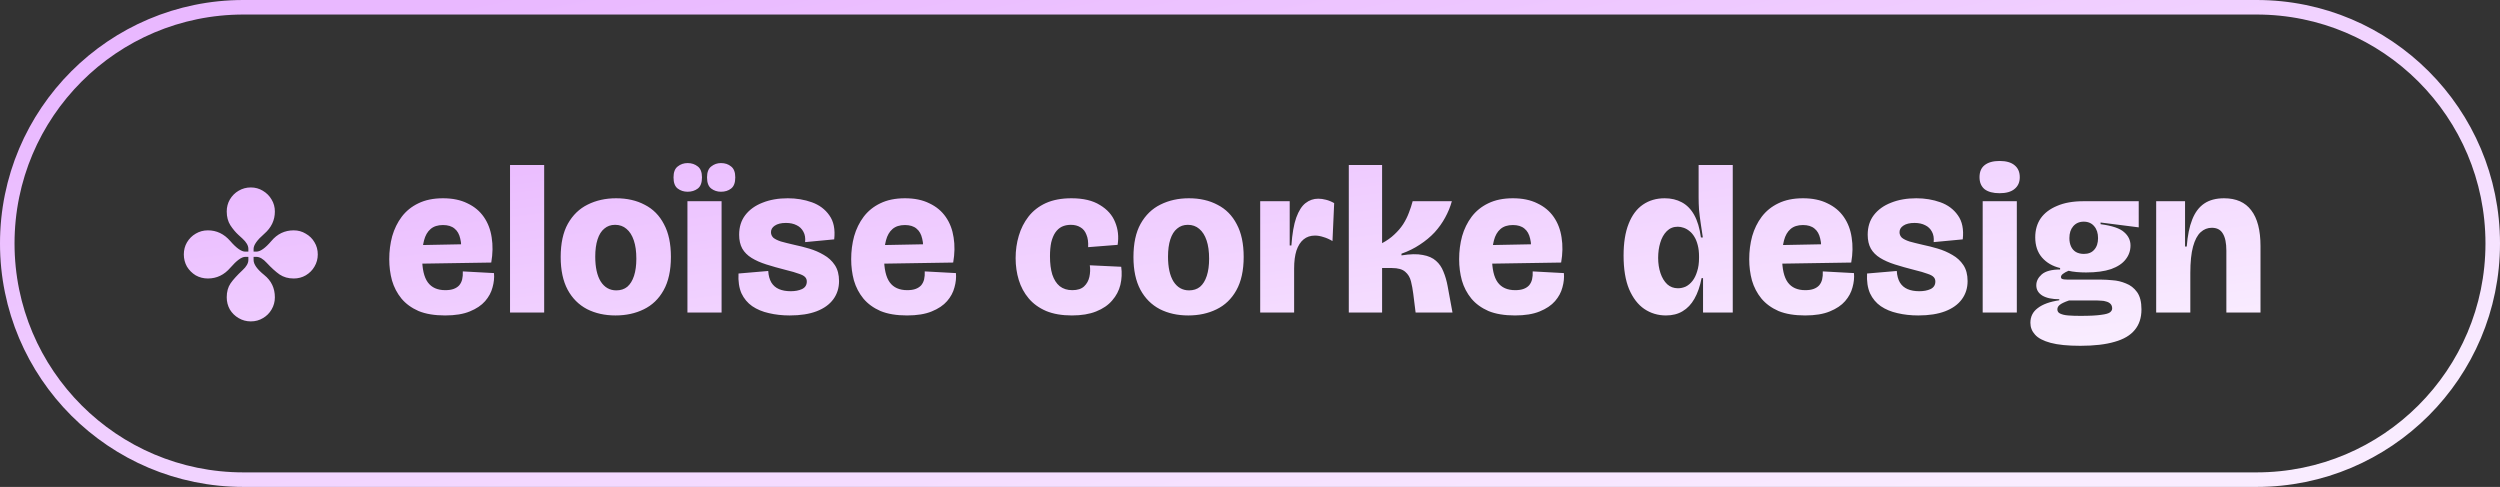
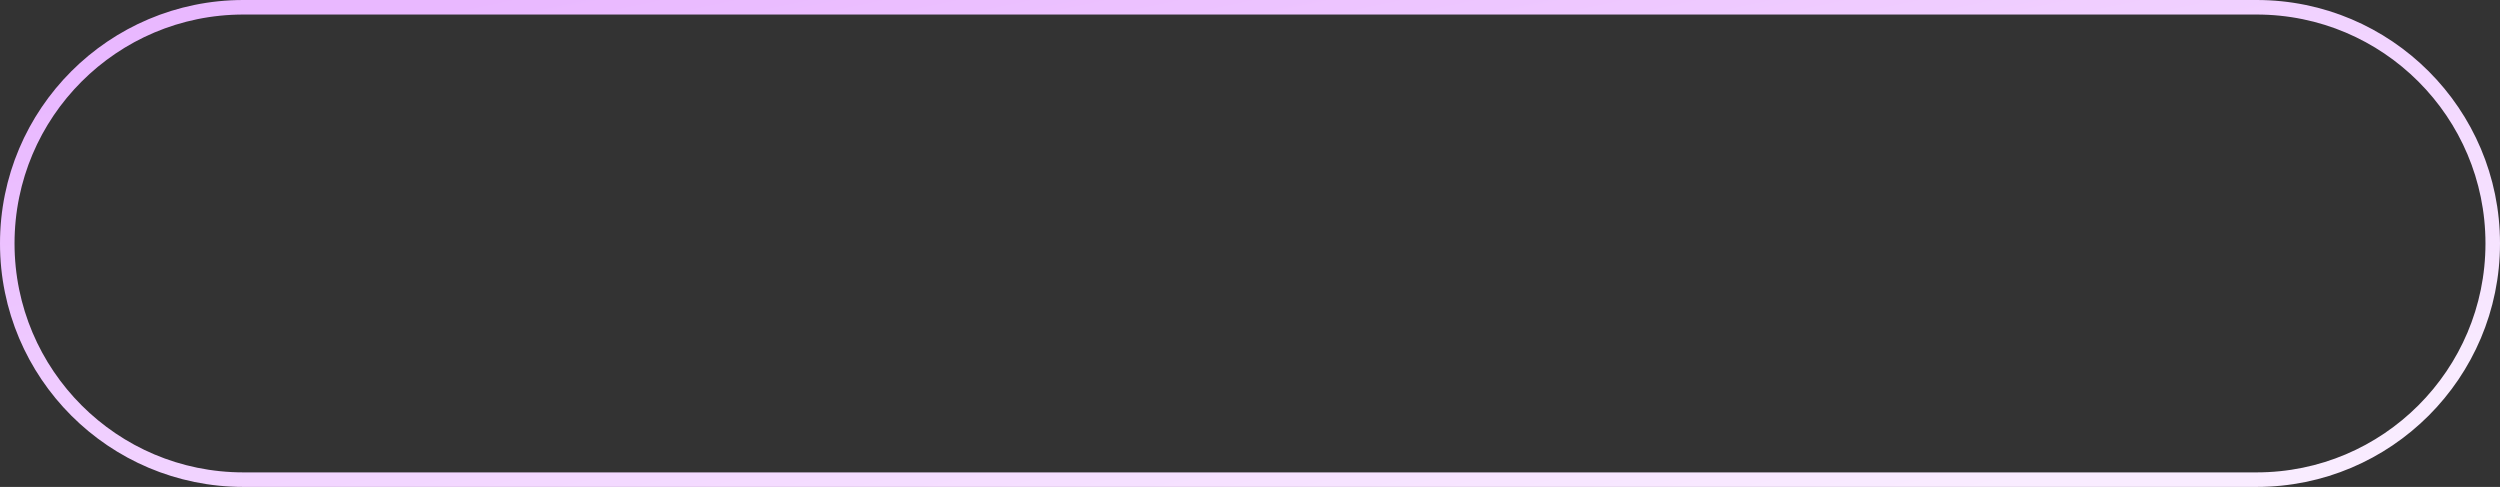
<svg xmlns="http://www.w3.org/2000/svg" width="344" height="67" viewBox="0 0 344 67" fill="none">
  <rect x="0" y="0" width="344" height="67" fill="#333333" stroke="none" />
  <path d="M33.5 1H310.5C328.449 1 343 15.551 343 33.5C343 51.449 328.449 66 310.5 66H33.5C15.551 66 1 51.449 1 33.5C1 15.551 15.551 1 33.5 1Z" stroke="url(#paint0_linear_176_228)" stroke-width="2" />
-   <path d="M34.51 44.224C33.902 44.224 33.342 44.072 32.83 43.768C32.334 43.48 31.934 43.088 31.63 42.592C31.342 42.08 31.198 41.52 31.198 40.912C31.198 40.144 31.374 39.504 31.726 38.992C32.078 38.48 32.622 37.88 33.358 37.192C33.902 36.696 34.174 36.224 34.174 35.776V35.344H33.742C33.246 35.344 32.566 35.84 31.702 36.832C30.854 37.824 29.822 38.32 28.606 38.32C27.998 38.32 27.438 38.176 26.926 37.888C26.43 37.584 26.03 37.184 25.726 36.688C25.438 36.176 25.294 35.616 25.294 35.008C25.294 34.4 25.438 33.848 25.726 33.352C26.03 32.84 26.43 32.44 26.926 32.152C27.438 31.848 27.998 31.696 28.606 31.696C29.806 31.696 30.83 32.184 31.678 33.16C32.526 34.136 33.214 34.624 33.742 34.624H34.174V34.24C34.174 33.792 33.902 33.32 33.358 32.824L32.806 32.32C32.406 31.952 32.038 31.512 31.702 31C31.366 30.472 31.198 29.84 31.198 29.104C31.198 28.496 31.342 27.944 31.63 27.448C31.934 26.936 32.334 26.536 32.83 26.248C33.342 25.944 33.902 25.792 34.51 25.792C35.118 25.792 35.67 25.944 36.166 26.248C36.678 26.552 37.078 26.952 37.366 27.448C37.67 27.944 37.822 28.496 37.822 29.104C37.822 30.304 37.334 31.328 36.358 32.176C35.382 33.024 34.894 33.712 34.894 34.24V34.624H35.278C35.822 34.624 36.51 34.136 37.342 33.16C38.158 32.184 39.182 31.696 40.414 31.696C41.022 31.696 41.574 31.848 42.07 32.152C42.582 32.44 42.982 32.832 43.27 33.328C43.574 33.824 43.726 34.384 43.726 35.008C43.726 35.616 43.574 36.176 43.27 36.688C42.982 37.184 42.582 37.584 42.07 37.888C41.574 38.176 41.022 38.32 40.414 38.32C39.662 38.32 39.014 38.136 38.47 37.768C37.942 37.4 37.35 36.864 36.694 36.16C36.198 35.616 35.726 35.344 35.278 35.344H34.894V35.776C34.894 36.368 35.382 37.056 36.358 37.84C37.334 38.624 37.822 39.648 37.822 40.912C37.822 41.52 37.67 42.08 37.366 42.592C37.078 43.088 36.686 43.48 36.19 43.768C35.694 44.072 35.134 44.224 34.51 44.224ZM61.246 43.406C59.796 43.406 58.578 43.203 57.592 42.797C56.625 42.372 55.842 41.801 55.243 41.086C54.644 40.351 54.209 39.52 53.938 38.592C53.687 37.664 53.561 36.688 53.561 35.663C53.561 34.561 53.696 33.507 53.967 32.502C54.257 31.497 54.692 30.607 55.272 29.834C55.871 29.041 56.635 28.423 57.563 27.978C58.51 27.514 59.641 27.282 60.956 27.282C62.27 27.282 63.392 27.514 64.32 27.978C65.267 28.423 66.021 29.051 66.582 29.863C67.142 30.675 67.5 31.613 67.655 32.676C67.829 33.739 67.809 34.89 67.597 36.127L56.49 36.301V33.749L64.001 33.604L63.392 35.083C63.508 34.194 63.489 33.449 63.334 32.85C63.199 32.231 62.938 31.767 62.551 31.458C62.164 31.129 61.633 30.965 60.956 30.965C60.24 30.965 59.67 31.149 59.245 31.516C58.819 31.883 58.52 32.405 58.346 33.082C58.172 33.739 58.085 34.522 58.085 35.431C58.085 36.997 58.346 38.138 58.868 38.853C59.39 39.568 60.192 39.926 61.275 39.926C61.739 39.926 62.126 39.868 62.435 39.752C62.744 39.636 62.995 39.472 63.189 39.259C63.382 39.027 63.517 38.756 63.595 38.447C63.672 38.118 63.701 37.751 63.682 37.345L67.974 37.577C68.032 38.215 67.964 38.872 67.771 39.549C67.597 40.226 67.258 40.854 66.756 41.434C66.253 42.014 65.547 42.488 64.639 42.855C63.749 43.222 62.618 43.406 61.246 43.406ZM70.18 43V22.7H74.878V43H70.18ZM84.691 43.406C83.221 43.406 81.916 43.116 80.775 42.536C79.635 41.937 78.746 41.047 78.108 39.868C77.469 38.669 77.15 37.171 77.15 35.373C77.15 33.498 77.479 31.97 78.136 30.791C78.813 29.592 79.722 28.713 80.862 28.152C82.022 27.572 83.328 27.282 84.778 27.282C86.285 27.282 87.6 27.582 88.722 28.181C89.862 28.761 90.742 29.65 91.361 30.849C91.999 32.028 92.317 33.527 92.317 35.344C92.317 37.219 91.979 38.756 91.302 39.955C90.645 41.134 89.737 42.004 88.576 42.565C87.436 43.126 86.141 43.406 84.691 43.406ZM84.806 39.955C85.406 39.955 85.909 39.791 86.314 39.462C86.721 39.114 87.03 38.611 87.243 37.954C87.455 37.297 87.561 36.514 87.561 35.605C87.561 34.6 87.445 33.759 87.213 33.082C86.981 32.386 86.643 31.854 86.198 31.487C85.773 31.12 85.251 30.936 84.632 30.936C84.052 30.936 83.559 31.11 83.153 31.458C82.748 31.787 82.438 32.28 82.225 32.937C82.013 33.594 81.906 34.387 81.906 35.315C81.906 36.784 82.158 37.925 82.66 38.737C83.183 39.549 83.898 39.955 84.806 39.955ZM94.591 43V27.688H99.289V43H94.591ZM99.202 26.383C98.699 26.383 98.254 26.238 97.868 25.948C97.481 25.658 97.288 25.146 97.288 24.411C97.288 23.696 97.481 23.193 97.868 22.903C98.254 22.594 98.699 22.439 99.202 22.439C99.762 22.439 100.226 22.594 100.594 22.903C100.98 23.193 101.174 23.696 101.174 24.411C101.174 25.146 100.98 25.658 100.594 25.948C100.226 26.238 99.762 26.383 99.202 26.383ZM94.62 26.383C94.098 26.383 93.643 26.238 93.257 25.948C92.87 25.658 92.677 25.146 92.677 24.411C92.677 23.696 92.87 23.193 93.257 22.903C93.643 22.594 94.098 22.439 94.62 22.439C95.161 22.439 95.625 22.594 96.012 22.903C96.398 23.193 96.592 23.696 96.592 24.411C96.592 25.146 96.398 25.658 96.012 25.948C95.625 26.238 95.161 26.383 94.62 26.383ZM108.666 43.406C107.642 43.406 106.685 43.3 105.795 43.087C104.925 42.894 104.162 42.575 103.504 42.13C102.866 41.685 102.373 41.096 102.025 40.361C101.697 39.607 101.561 38.698 101.619 37.635L105.708 37.287C105.747 37.925 105.892 38.457 106.143 38.882C106.395 39.288 106.743 39.588 107.187 39.781C107.632 39.974 108.173 40.071 108.811 40.071C109.411 40.071 109.923 39.974 110.348 39.781C110.793 39.568 111.015 39.22 111.015 38.737C111.015 38.486 110.938 38.283 110.783 38.128C110.629 37.954 110.339 37.799 109.913 37.664C109.507 37.509 108.908 37.335 108.115 37.142C107.129 36.891 106.24 36.639 105.447 36.388C104.655 36.137 103.978 35.837 103.417 35.489C102.857 35.141 102.431 34.716 102.141 34.213C101.851 33.691 101.706 33.053 101.706 32.299C101.706 31.236 101.987 30.337 102.547 29.602C103.127 28.848 103.92 28.278 104.925 27.891C105.931 27.485 107.091 27.282 108.405 27.282C109.585 27.282 110.687 27.466 111.711 27.833C112.736 28.2 113.538 28.8 114.118 29.631C114.718 30.462 114.94 31.564 114.785 32.937L110.783 33.314C110.841 32.753 110.764 32.28 110.551 31.893C110.339 31.487 110.029 31.187 109.623 30.994C109.217 30.781 108.724 30.675 108.144 30.675C107.487 30.675 106.975 30.801 106.607 31.052C106.259 31.284 106.085 31.584 106.085 31.951C106.085 32.241 106.192 32.492 106.404 32.705C106.636 32.898 106.984 33.072 107.448 33.227C107.932 33.362 108.55 33.517 109.304 33.691C109.962 33.826 110.648 34 111.363 34.213C112.079 34.426 112.746 34.716 113.364 35.083C113.983 35.431 114.486 35.895 114.872 36.475C115.259 37.055 115.452 37.79 115.452 38.679C115.452 39.626 115.191 40.458 114.669 41.173C114.147 41.888 113.384 42.439 112.378 42.826C111.373 43.213 110.136 43.406 108.666 43.406ZM124.808 43.406C123.358 43.406 122.14 43.203 121.154 42.797C120.187 42.372 119.404 41.801 118.805 41.086C118.206 40.351 117.771 39.52 117.5 38.592C117.249 37.664 117.123 36.688 117.123 35.663C117.123 34.561 117.258 33.507 117.529 32.502C117.819 31.497 118.254 30.607 118.834 29.834C119.433 29.041 120.197 28.423 121.125 27.978C122.072 27.514 123.203 27.282 124.518 27.282C125.833 27.282 126.954 27.514 127.882 27.978C128.829 28.423 129.583 29.051 130.144 29.863C130.705 30.675 131.062 31.613 131.217 32.676C131.391 33.739 131.372 34.89 131.159 36.127L120.052 36.301V33.749L127.563 33.604L126.954 35.083C127.07 34.194 127.051 33.449 126.896 32.85C126.761 32.231 126.5 31.767 126.113 31.458C125.726 31.129 125.195 30.965 124.518 30.965C123.803 30.965 123.232 31.149 122.807 31.516C122.382 31.883 122.082 32.405 121.908 33.082C121.734 33.739 121.647 34.522 121.647 35.431C121.647 36.997 121.908 38.138 122.43 38.853C122.952 39.568 123.754 39.926 124.837 39.926C125.301 39.926 125.688 39.868 125.997 39.752C126.306 39.636 126.558 39.472 126.751 39.259C126.944 39.027 127.08 38.756 127.157 38.447C127.234 38.118 127.263 37.751 127.244 37.345L131.536 37.577C131.594 38.215 131.526 38.872 131.333 39.549C131.159 40.226 130.821 40.854 130.318 41.434C129.815 42.014 129.11 42.488 128.201 42.855C127.312 43.222 126.181 43.406 124.808 43.406ZM147.493 43.406C146.12 43.406 144.941 43.203 143.955 42.797C142.969 42.372 142.166 41.792 141.548 41.057C140.929 40.322 140.475 39.481 140.185 38.534C139.895 37.587 139.75 36.581 139.75 35.518C139.75 34.435 139.895 33.411 140.185 32.444C140.475 31.458 140.919 30.578 141.519 29.805C142.137 29.012 142.93 28.394 143.897 27.949C144.883 27.504 146.062 27.282 147.435 27.282C149.059 27.282 150.364 27.591 151.35 28.21C152.355 28.809 153.051 29.592 153.438 30.559C153.844 31.526 153.96 32.57 153.786 33.691L149.726 34.01C149.764 33.314 149.687 32.744 149.494 32.299C149.32 31.835 149.049 31.497 148.682 31.284C148.314 31.052 147.87 30.936 147.348 30.936C146.884 30.936 146.468 31.023 146.101 31.197C145.753 31.371 145.453 31.642 145.202 32.009C144.97 32.357 144.786 32.802 144.651 33.343C144.535 33.884 144.477 34.532 144.477 35.286C144.477 36.253 144.583 37.084 144.796 37.78C145.028 38.476 145.366 39.008 145.811 39.375C146.275 39.742 146.855 39.926 147.551 39.926C148.266 39.926 148.807 39.752 149.175 39.404C149.542 39.056 149.784 38.621 149.9 38.099C150.016 37.558 150.035 37.026 149.958 36.504L154.279 36.707C154.395 37.558 154.356 38.389 154.163 39.201C153.969 39.994 153.592 40.709 153.032 41.347C152.49 41.985 151.756 42.488 150.828 42.855C149.919 43.222 148.807 43.406 147.493 43.406ZM163.503 43.406C162.033 43.406 160.728 43.116 159.588 42.536C158.447 41.937 157.558 41.047 156.92 39.868C156.282 38.669 155.963 37.171 155.963 35.373C155.963 33.498 156.291 31.97 156.949 30.791C157.625 29.592 158.534 28.713 159.675 28.152C160.835 27.572 162.14 27.282 163.59 27.282C165.098 27.282 166.412 27.582 167.534 28.181C168.674 28.761 169.554 29.65 170.173 30.849C170.811 32.028 171.13 33.527 171.13 35.344C171.13 37.219 170.791 38.756 170.115 39.955C169.457 41.134 168.549 42.004 167.389 42.565C166.248 43.126 164.953 43.406 163.503 43.406ZM163.619 39.955C164.218 39.955 164.721 39.791 165.127 39.462C165.533 39.114 165.842 38.611 166.055 37.954C166.267 37.297 166.374 36.514 166.374 35.605C166.374 34.6 166.258 33.759 166.026 33.082C165.794 32.386 165.455 31.854 165.011 31.487C164.585 31.12 164.063 30.936 163.445 30.936C162.865 30.936 162.372 31.11 161.966 31.458C161.56 31.787 161.25 32.28 161.038 32.937C160.825 33.594 160.719 34.387 160.719 35.315C160.719 36.784 160.97 37.925 161.473 38.737C161.995 39.549 162.71 39.955 163.619 39.955ZM173.403 43V34.677V27.688H177.463V33.778H177.695C177.811 32.154 178.033 30.878 178.362 29.95C178.71 29.003 179.135 28.336 179.638 27.949C180.16 27.543 180.74 27.34 181.378 27.34C181.726 27.34 182.083 27.388 182.451 27.485C182.837 27.582 183.214 27.736 183.582 27.949L183.35 33.169C182.924 32.918 182.509 32.734 182.103 32.618C181.697 32.483 181.31 32.415 180.943 32.415C180.324 32.415 179.802 32.589 179.377 32.937C178.951 33.285 178.623 33.797 178.391 34.474C178.178 35.151 178.072 35.972 178.072 36.939V43H173.403ZM185.594 43V22.7H190.176V33.459C190.833 33.111 191.394 32.715 191.858 32.27C192.341 31.825 192.747 31.352 193.076 30.849C193.405 30.327 193.666 29.805 193.859 29.283C194.072 28.742 194.246 28.21 194.381 27.688H199.775C199.562 28.461 199.253 29.215 198.847 29.95C198.46 30.665 197.977 31.342 197.397 31.98C196.817 32.599 196.14 33.159 195.367 33.662C194.613 34.165 193.772 34.58 192.844 34.909V35.141C194.043 34.948 195.019 34.928 195.773 35.083C196.546 35.218 197.155 35.489 197.6 35.895C198.045 36.282 198.383 36.775 198.615 37.374C198.866 37.973 199.06 38.64 199.195 39.375L199.862 43H194.787L194.468 40.448C194.391 39.829 194.284 39.249 194.149 38.708C194.014 38.167 193.753 37.732 193.366 37.403C192.979 37.055 192.37 36.881 191.539 36.881H190.176V43H185.594ZM208.463 43.406C207.013 43.406 205.795 43.203 204.809 42.797C203.842 42.372 203.059 41.801 202.46 41.086C201.86 40.351 201.425 39.52 201.155 38.592C200.903 37.664 200.778 36.688 200.778 35.663C200.778 34.561 200.913 33.507 201.184 32.502C201.474 31.497 201.909 30.607 202.489 29.834C203.088 29.041 203.852 28.423 204.78 27.978C205.727 27.514 206.858 27.282 208.173 27.282C209.487 27.282 210.609 27.514 211.537 27.978C212.484 28.423 213.238 29.051 213.799 29.863C214.359 30.675 214.717 31.613 214.872 32.676C215.046 33.739 215.026 34.89 214.814 36.127L203.707 36.301V33.749L211.218 33.604L210.609 35.083C210.725 34.194 210.705 33.449 210.551 32.85C210.415 32.231 210.154 31.767 209.768 31.458C209.381 31.129 208.849 30.965 208.173 30.965C207.457 30.965 206.887 31.149 206.462 31.516C206.036 31.883 205.737 32.405 205.563 33.082C205.389 33.739 205.302 34.522 205.302 35.431C205.302 36.997 205.563 38.138 206.085 38.853C206.607 39.568 207.409 39.926 208.492 39.926C208.956 39.926 209.342 39.868 209.652 39.752C209.961 39.636 210.212 39.472 210.406 39.259C210.599 39.027 210.734 38.756 210.812 38.447C210.889 38.118 210.918 37.751 210.899 37.345L215.191 37.577C215.249 38.215 215.181 38.872 214.988 39.549C214.814 40.226 214.475 40.854 213.973 41.434C213.47 42.014 212.764 42.488 211.856 42.855C210.966 43.222 209.835 43.406 208.463 43.406ZM229.234 43.406C228.132 43.406 227.136 43.106 226.247 42.507C225.377 41.908 224.681 40.999 224.159 39.781C223.656 38.563 223.405 37.026 223.405 35.17C223.405 33.411 223.637 31.951 224.101 30.791C224.565 29.612 225.222 28.732 226.073 28.152C226.923 27.572 227.919 27.282 229.06 27.282C229.949 27.282 230.732 27.466 231.409 27.833C232.105 28.2 232.675 28.78 233.12 29.573C233.564 30.366 233.874 31.4 234.048 32.676H234.309C234.212 32.019 234.115 31.371 234.019 30.733C233.922 30.095 233.845 29.476 233.787 28.877C233.748 28.278 233.729 27.717 233.729 27.195V22.7H238.427V37.606V43H234.338V38.273H234.135C233.922 39.394 233.593 40.342 233.149 41.115C232.723 41.869 232.182 42.439 231.525 42.826C230.887 43.213 230.123 43.406 229.234 43.406ZM230.887 39.665C231.254 39.665 231.612 39.588 231.96 39.433C232.308 39.259 232.617 38.998 232.888 38.65C233.158 38.302 233.371 37.867 233.526 37.345C233.7 36.823 233.787 36.204 233.787 35.489V35.286C233.787 34.706 233.729 34.194 233.613 33.749C233.497 33.285 233.342 32.898 233.149 32.589C232.955 32.26 232.733 31.999 232.482 31.806C232.23 31.593 231.96 31.439 231.67 31.342C231.399 31.245 231.128 31.197 230.858 31.197C230.258 31.197 229.756 31.4 229.35 31.806C228.944 32.212 228.644 32.744 228.451 33.401C228.257 34.039 228.161 34.735 228.161 35.489C228.161 36.243 228.267 36.939 228.48 37.577C228.692 38.215 229.002 38.727 229.408 39.114C229.814 39.481 230.307 39.665 230.887 39.665ZM248.378 43.406C246.928 43.406 245.71 43.203 244.724 42.797C243.758 42.372 242.975 41.801 242.375 41.086C241.776 40.351 241.341 39.52 241.07 38.592C240.819 37.664 240.693 36.688 240.693 35.663C240.693 34.561 240.829 33.507 241.099 32.502C241.389 31.497 241.824 30.607 242.404 29.834C243.004 29.041 243.767 28.423 244.695 27.978C245.643 27.514 246.774 27.282 248.088 27.282C249.403 27.282 250.524 27.514 251.452 27.978C252.4 28.423 253.154 29.051 253.714 29.863C254.275 30.675 254.633 31.613 254.787 32.676C254.961 33.739 254.942 34.89 254.729 36.127L243.622 36.301V33.749L251.133 33.604L250.524 35.083C250.64 34.194 250.621 33.449 250.466 32.85C250.331 32.231 250.07 31.767 249.683 31.458C249.297 31.129 248.765 30.965 248.088 30.965C247.373 30.965 246.803 31.149 246.377 31.516C245.952 31.883 245.652 32.405 245.478 33.082C245.304 33.739 245.217 34.522 245.217 35.431C245.217 36.997 245.478 38.138 246 38.853C246.522 39.568 247.325 39.926 248.407 39.926C248.871 39.926 249.258 39.868 249.567 39.752C249.877 39.636 250.128 39.472 250.321 39.259C250.515 39.027 250.65 38.756 250.727 38.447C250.805 38.118 250.834 37.751 250.814 37.345L255.106 37.577C255.164 38.215 255.097 38.872 254.903 39.549C254.729 40.226 254.391 40.854 253.888 41.434C253.386 42.014 252.68 42.488 251.771 42.855C250.882 43.222 249.751 43.406 248.378 43.406ZM263.955 43.406C262.93 43.406 261.973 43.3 261.084 43.087C260.214 42.894 259.45 42.575 258.793 42.13C258.155 41.685 257.662 41.096 257.314 40.361C256.985 39.607 256.85 38.698 256.908 37.635L260.997 37.287C261.035 37.925 261.18 38.457 261.432 38.882C261.683 39.288 262.031 39.588 262.476 39.781C262.92 39.974 263.462 40.071 264.1 40.071C264.699 40.071 265.211 39.974 265.637 39.781C266.081 39.568 266.304 39.22 266.304 38.737C266.304 38.486 266.226 38.283 266.072 38.128C265.917 37.954 265.627 37.799 265.202 37.664C264.796 37.509 264.196 37.335 263.404 37.142C262.418 36.891 261.528 36.639 260.736 36.388C259.943 36.137 259.266 35.837 258.706 35.489C258.145 35.141 257.72 34.716 257.43 34.213C257.14 33.691 256.995 33.053 256.995 32.299C256.995 31.236 257.275 30.337 257.836 29.602C258.416 28.848 259.208 28.278 260.214 27.891C261.219 27.485 262.379 27.282 263.694 27.282C264.873 27.282 265.975 27.466 267 27.833C268.024 28.2 268.827 28.8 269.407 29.631C270.006 30.462 270.228 31.564 270.074 32.937L266.072 33.314C266.13 32.753 266.052 32.28 265.84 31.893C265.627 31.487 265.318 31.187 264.912 30.994C264.506 30.781 264.013 30.675 263.433 30.675C262.775 30.675 262.263 30.801 261.896 31.052C261.548 31.284 261.374 31.584 261.374 31.951C261.374 32.241 261.48 32.492 261.693 32.705C261.925 32.898 262.273 33.072 262.737 33.227C263.22 33.362 263.839 33.517 264.593 33.691C265.25 33.826 265.936 34 266.652 34.213C267.367 34.426 268.034 34.716 268.653 35.083C269.271 35.431 269.774 35.895 270.161 36.475C270.547 37.055 270.741 37.79 270.741 38.679C270.741 39.626 270.48 40.458 269.958 41.173C269.436 41.888 268.672 42.439 267.667 42.826C266.661 43.213 265.424 43.406 263.955 43.406ZM272.817 43V27.688H277.515V43H272.817ZM275.137 26.586C274.248 26.586 273.561 26.402 273.078 26.035C272.614 25.648 272.382 25.097 272.382 24.382C272.382 23.647 272.614 23.096 273.078 22.729C273.561 22.342 274.248 22.149 275.137 22.149C276.046 22.149 276.732 22.342 277.196 22.729C277.679 23.116 277.921 23.667 277.921 24.382C277.921 25.078 277.679 25.619 277.196 26.006C276.732 26.393 276.046 26.586 275.137 26.586ZM286.255 47.582C284.534 47.582 283.171 47.447 282.166 47.176C281.161 46.905 280.445 46.528 280.02 46.045C279.595 45.581 279.382 45.04 279.382 44.421C279.382 43.57 279.72 42.894 280.397 42.391C281.074 41.869 282.06 41.511 283.355 41.318V41.173C282.369 41.173 281.596 41.009 281.035 40.68C280.474 40.332 280.194 39.858 280.194 39.259C280.194 38.698 280.445 38.196 280.948 37.751C281.47 37.306 282.311 37.084 283.471 37.084V36.881C282.427 36.63 281.596 36.146 280.977 35.431C280.358 34.716 280.049 33.788 280.049 32.647C280.049 31.642 280.3 30.772 280.803 30.037C281.325 29.302 282.079 28.732 283.065 28.326C284.051 27.901 285.25 27.688 286.661 27.688H294.288V31.284L289.039 30.617V30.849C290.644 31.062 291.726 31.429 292.287 31.951C292.867 32.454 293.157 33.063 293.157 33.778C293.157 34.493 292.935 35.131 292.49 35.692C292.065 36.253 291.398 36.697 290.489 37.026C289.58 37.335 288.43 37.49 287.038 37.49C286.613 37.49 286.178 37.471 285.733 37.432C285.308 37.393 284.94 37.335 284.631 37.258C284.302 37.393 284.041 37.538 283.848 37.693C283.674 37.828 283.587 37.973 283.587 38.128C283.587 38.225 283.626 38.302 283.703 38.36C283.78 38.399 283.887 38.428 284.022 38.447C284.177 38.466 284.351 38.476 284.544 38.476H289.184C289.59 38.476 290.093 38.505 290.692 38.563C291.311 38.602 291.92 38.747 292.519 38.998C293.138 39.23 293.65 39.626 294.056 40.187C294.462 40.748 294.665 41.54 294.665 42.565C294.665 43.725 294.356 44.672 293.737 45.407C293.138 46.142 292.219 46.683 290.982 47.031C289.745 47.398 288.169 47.582 286.255 47.582ZM286.255 43.464C287.55 43.464 288.507 43.416 289.126 43.319C289.745 43.242 290.151 43.126 290.344 42.971C290.537 42.816 290.634 42.642 290.634 42.449C290.634 42.178 290.557 41.966 290.402 41.811C290.247 41.656 290.054 41.55 289.822 41.492C289.59 41.415 289.358 41.376 289.126 41.376C288.913 41.357 288.739 41.347 288.604 41.347H284.689C284.07 41.56 283.645 41.763 283.413 41.956C283.2 42.13 283.094 42.333 283.094 42.565C283.094 42.836 283.22 43.029 283.471 43.145C283.742 43.28 284.109 43.367 284.573 43.406C285.056 43.445 285.617 43.464 286.255 43.464ZM286.748 34.938C287.367 34.938 287.84 34.745 288.169 34.358C288.517 33.971 288.691 33.44 288.691 32.763C288.691 32.086 288.517 31.545 288.169 31.139C287.821 30.714 287.338 30.501 286.719 30.501C286.12 30.501 285.636 30.714 285.269 31.139C284.921 31.545 284.747 32.086 284.747 32.763C284.747 33.208 284.824 33.594 284.979 33.923C285.134 34.252 285.356 34.503 285.646 34.677C285.955 34.851 286.323 34.938 286.748 34.938ZM296.69 43V34.329V27.688H300.663V33.923H300.895C301.011 32.415 301.262 31.178 301.649 30.211C302.036 29.225 302.587 28.49 303.302 28.007C304.017 27.524 304.926 27.282 306.028 27.282C307.691 27.282 308.938 27.833 309.769 28.935C310.62 30.037 311.045 31.68 311.045 33.865V43H306.347V34.474C306.347 33.43 306.183 32.647 305.854 32.125C305.545 31.603 305.042 31.342 304.346 31.342C303.766 31.342 303.254 31.545 302.809 31.951C302.364 32.357 302.016 33.014 301.765 33.923C301.514 34.832 301.388 36.05 301.388 37.577V43H296.69Z" fill="url(#paint1_linear_176_228)" />
  <defs>
    <linearGradient id="paint0_linear_176_228" x1="24.08" y1="8.71" x2="46.311" y2="114.894" gradientUnits="userSpaceOnUse">
      <stop stop-color="#E9B8FF" />
      <stop offset="1" stop-color="#F9ECFF" />
    </linearGradient>
    <linearGradient id="paint1_linear_176_228" x1="44.16" y1="20.55" x2="51.597" y2="77.479" gradientUnits="userSpaceOnUse">
      <stop stop-color="#E9B8FF" />
      <stop offset="1" stop-color="#F9ECFF" />
    </linearGradient>
  </defs>
</svg>